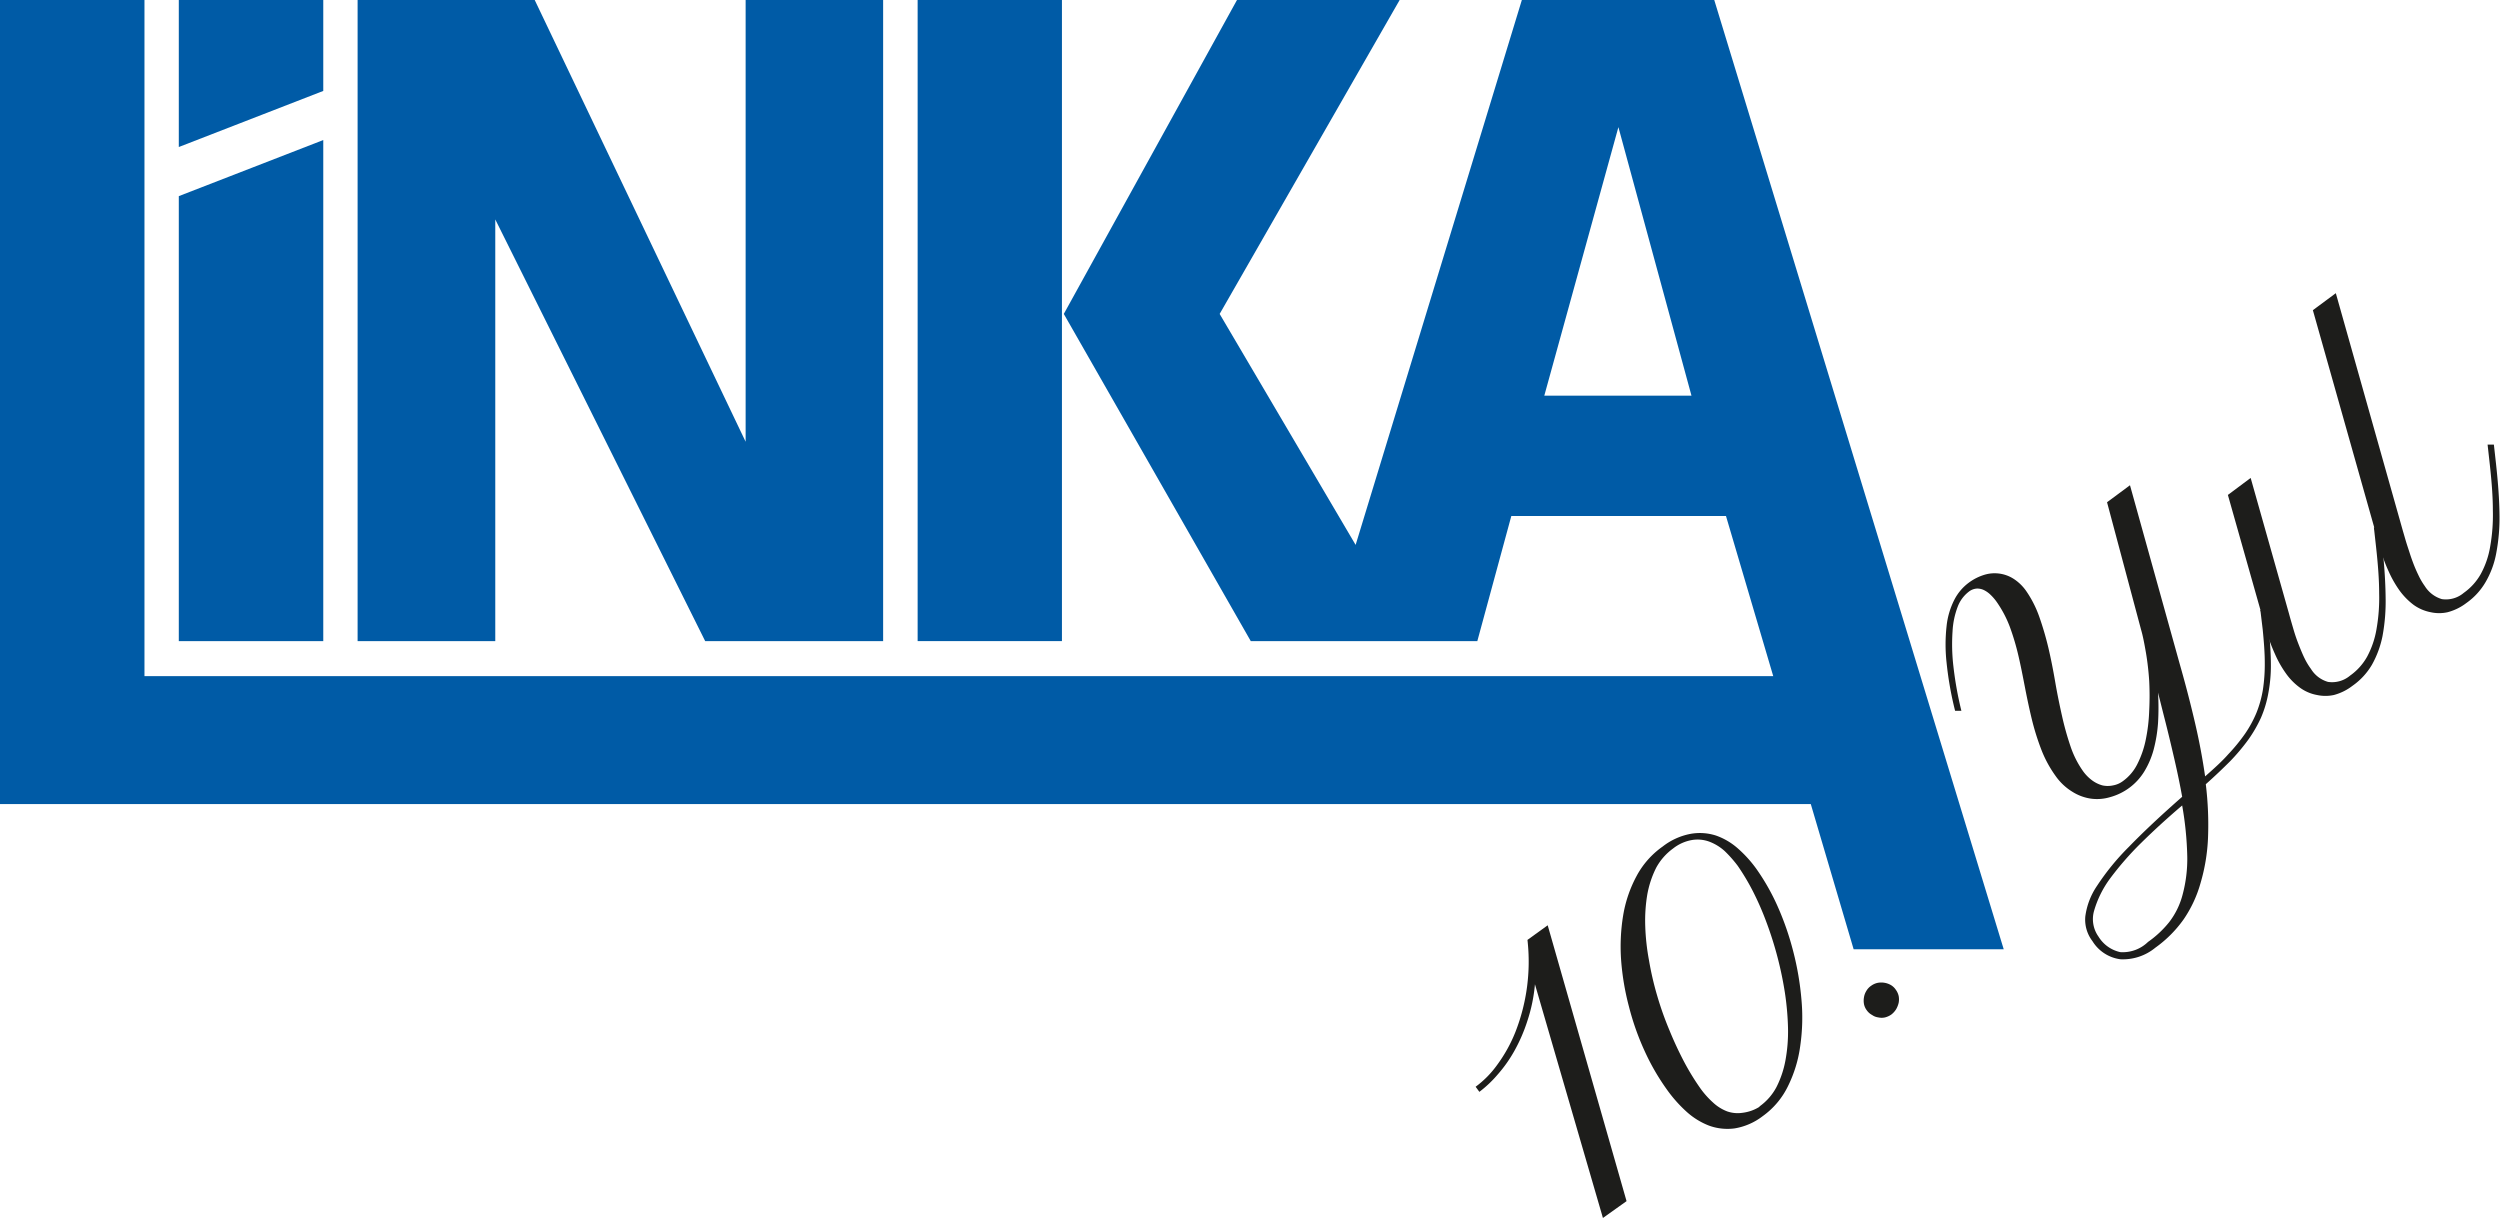
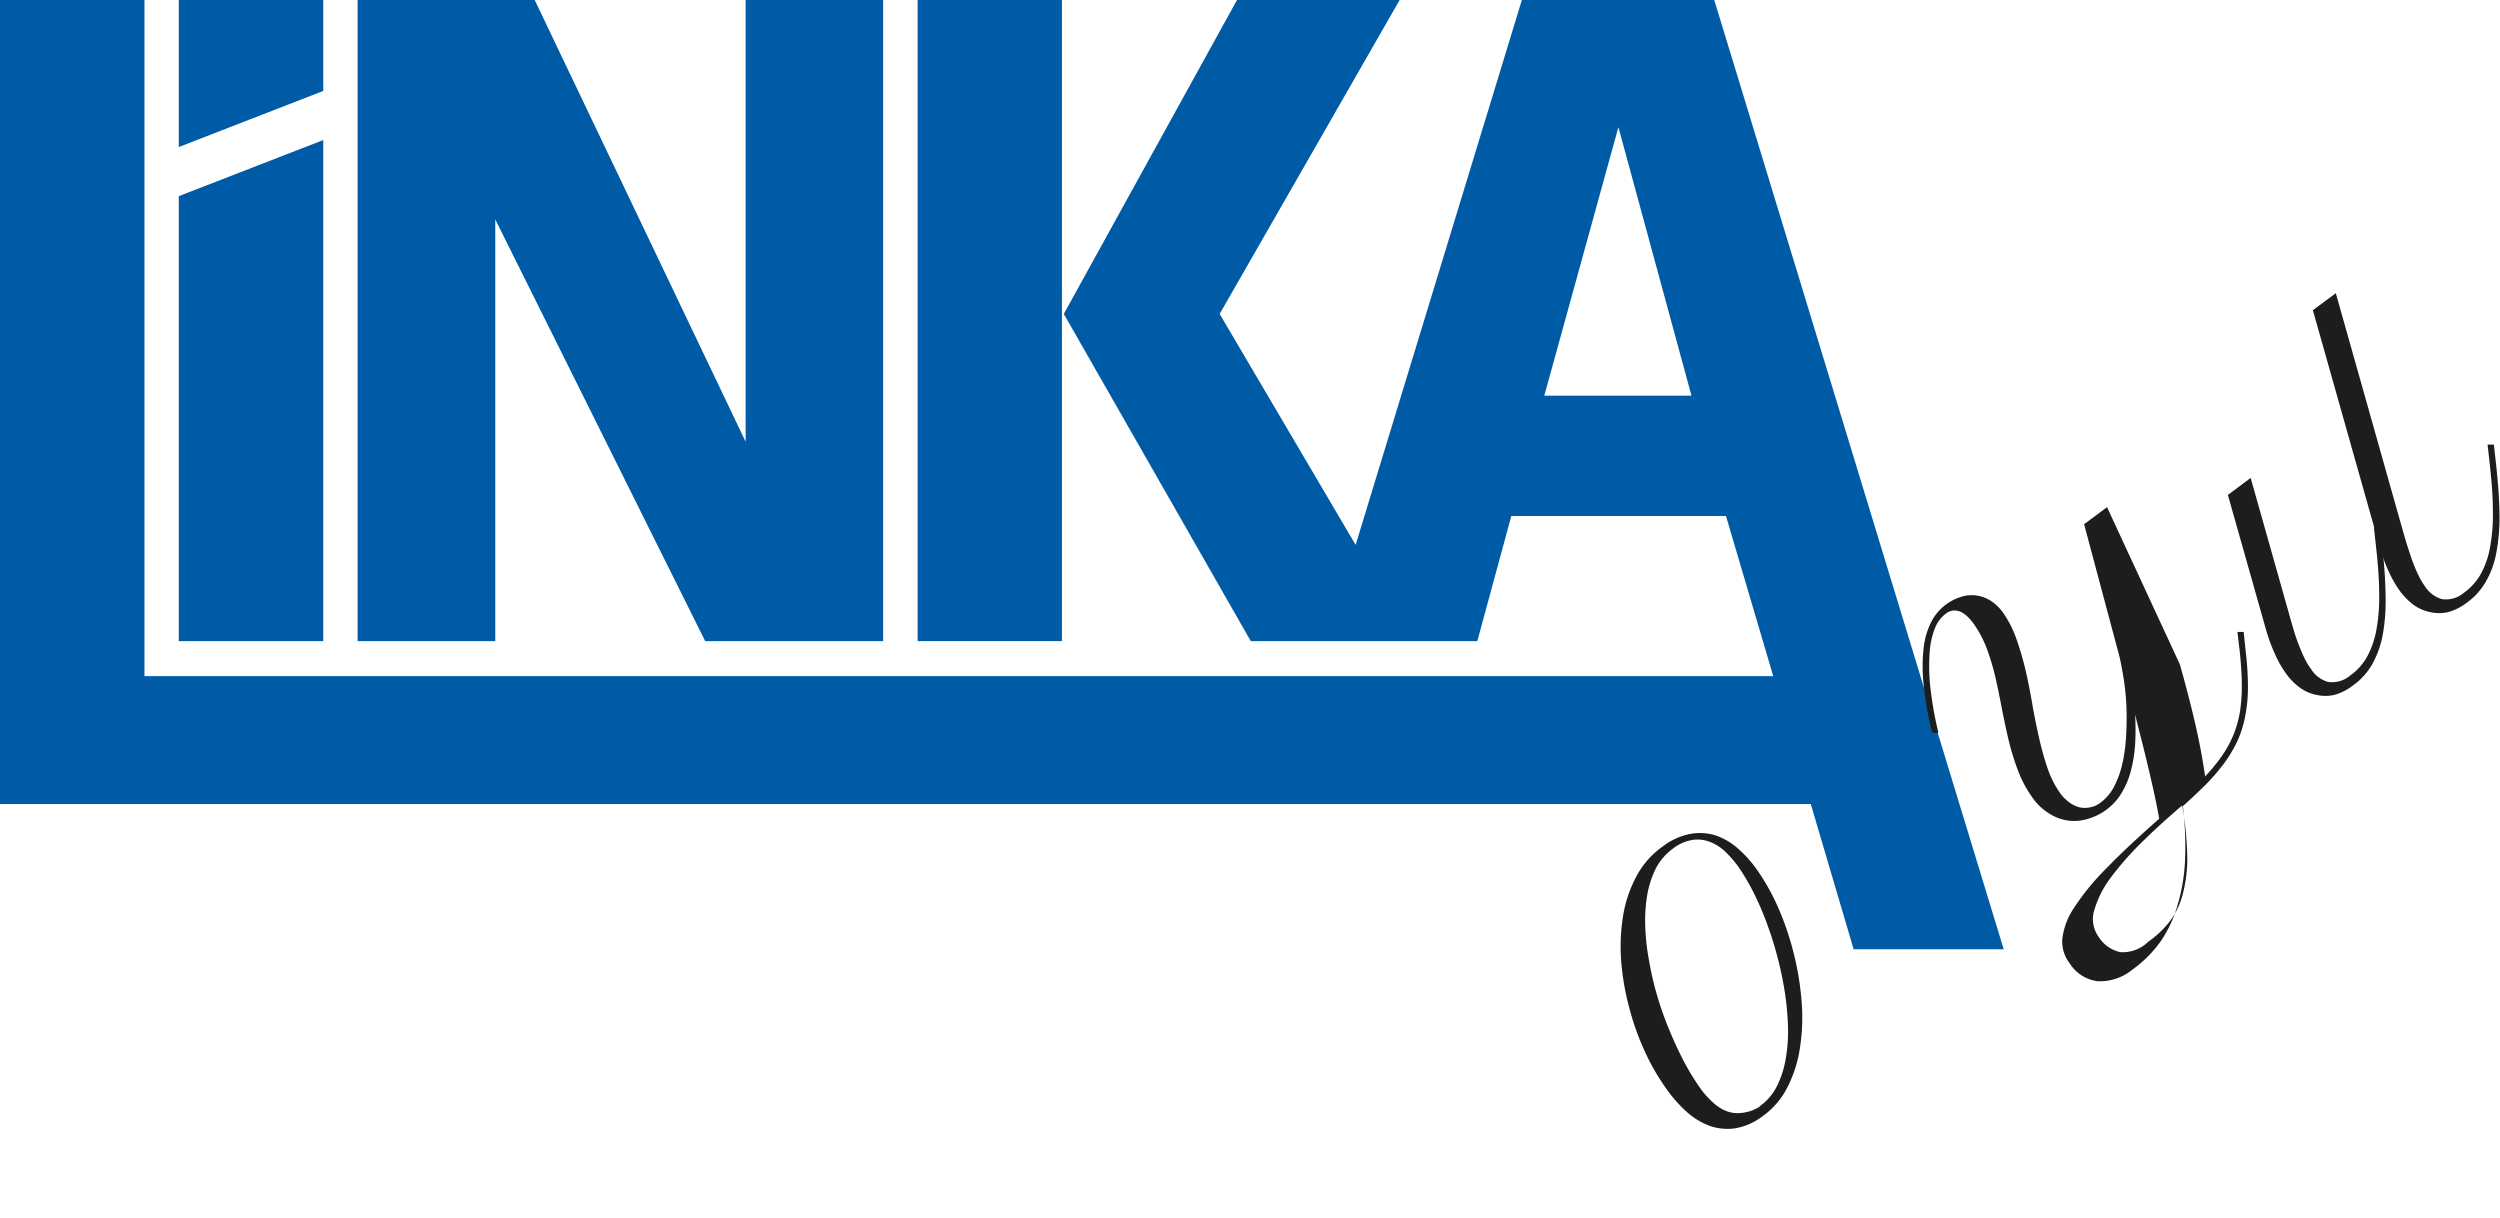
<svg xmlns="http://www.w3.org/2000/svg" id="Layer_1" data-name="Layer 1" viewBox="0 0 147.09 71.65">
  <defs>
    <style>.cls-1{fill:#005ba6;}.cls-2{fill:#1d1d1b;}</style>
  </defs>
  <title>LINKA_10-YIL-LOGO_CMYK</title>
  <path class="cls-1" d="M249.23,594.75H237.91l-9.78,32.06-8-13.59,10.59-18.47h-9.57l-10.19,18.47,11,19.25h13.33l2-7.36h12.63l2.78,9.42H156.87V594.75h-8.5v47.31H254.91l2.52,8.54h8.83Zm-10,23.28,4.36-15.8,4.3,15.8Z" transform="translate(-148.37 -594.75)" />
  <rect class="cls-1" x="53.99" width="8.49" height="37.72" />
  <polygon class="cls-1" points="29.14 12.91 41.49 37.72 51.96 37.72 51.96 0 43.87 0 43.87 25.99 31.46 0 21.04 0 21.04 37.72 29.14 37.72 29.14 12.91" />
  <polygon class="cls-1" points="19.02 8.24 10.52 11.54 10.52 37.72 19.02 37.72 19.02 8.24" />
  <polygon class="cls-1" points="19.02 0 10.52 0 10.52 8.65 19.02 5.35 19.02 0" />
-   <path class="cls-2" d="M242.68,666.41l-4-13.75a9.44,9.44,0,0,1-.44,2.14,9.64,9.64,0,0,1-.77,1.78,8,8,0,0,1-1,1.41,6.76,6.76,0,0,1-1.06,1l-.22-.3a5.77,5.77,0,0,0,1.27-1.29,8.64,8.64,0,0,0,1.07-1.93,11.35,11.35,0,0,0,.71-5.42l1.19-.86,4.64,16.23Z" transform="translate(-148.37 -594.75)" />
  <path class="cls-2" d="M246.44,658.85a13.37,13.37,0,0,1-1.31-2.27,15.22,15.22,0,0,1-.92-2.61,15,15,0,0,1-.46-2.73,11.36,11.36,0,0,1,.12-2.63,7.45,7.45,0,0,1,.78-2.3,5,5,0,0,1,1.54-1.75,3.82,3.82,0,0,1,1.65-.75,3.1,3.1,0,0,1,1.49.1,3.88,3.88,0,0,1,1.29.76,7.21,7.21,0,0,1,1.08,1.19,12.92,12.92,0,0,1,1.26,2.22,16.69,16.69,0,0,1,.92,2.66,17,17,0,0,1,.48,2.82,11.68,11.68,0,0,1-.07,2.72,7.61,7.61,0,0,1-.72,2.37,4.68,4.68,0,0,1-1.49,1.77,3.69,3.69,0,0,1-1.65.72,3.17,3.17,0,0,1-1.5-.16,4.25,4.25,0,0,1-1.34-.83A8,8,0,0,1,246.44,658.85Zm5.45,1a3.28,3.28,0,0,0,1-1.14,5.76,5.76,0,0,0,.53-1.58,9.37,9.37,0,0,0,.15-1.88,16.54,16.54,0,0,0-.18-2.07,21.08,21.08,0,0,0-1.09-4.17,17.09,17.09,0,0,0-.8-1.83,13.33,13.33,0,0,0-.89-1.49,7.24,7.24,0,0,0-.77-.87,2.84,2.84,0,0,0-.9-.55,2,2,0,0,0-1-.1,2.48,2.48,0,0,0-1.13.5,3.41,3.41,0,0,0-1,1.14,5.8,5.8,0,0,0-.52,1.57,9.34,9.34,0,0,0-.12,1.87,13.24,13.24,0,0,0,.22,2,17.86,17.86,0,0,0,.49,2.11,18.86,18.86,0,0,0,.71,2c.27.66.56,1.28.87,1.87a14.4,14.4,0,0,0,.95,1.55,5.15,5.15,0,0,0,.75.84,2.56,2.56,0,0,0,.83.52,1.9,1.9,0,0,0,.92.08A2.41,2.41,0,0,0,251.89,659.87Z" transform="translate(-148.37 -594.75)" />
-   <path class="cls-2" d="M258.21,654.2a.89.89,0,0,1-.17-.37,1.14,1.14,0,0,1,0-.41,1,1,0,0,1,.14-.37.89.89,0,0,1,.28-.3,1,1,0,0,1,.37-.17,1.14,1.14,0,0,1,.78.12.89.89,0,0,1,.3.28,1,1,0,0,1,.17.37,1.08,1.08,0,0,1,0,.4,1.37,1.37,0,0,1-.15.38,1.18,1.18,0,0,1-.28.31,1.12,1.12,0,0,1-.37.17.9.9,0,0,1-.4,0,.8.8,0,0,1-.36-.14A.89.89,0,0,1,258.21,654.2Z" transform="translate(-148.37 -594.75)" />
-   <path class="cls-2" d="M276.62,633.83c.36,1.26.66,2.43.91,3.51s.44,2.11.58,3.09c.51-.45,1-.89,1.35-1.29a10.54,10.54,0,0,0,1-1.22,6.73,6.73,0,0,0,.67-1.23,6.48,6.48,0,0,0,.38-1.36,10,10,0,0,0,.11-1.6c0-.57-.05-1.21-.12-1.93l-.14-1.16h.37l.12,1.17a17.47,17.47,0,0,1,.13,2.05,8.71,8.71,0,0,1-.15,1.67,6.52,6.52,0,0,1-.43,1.44,7.79,7.79,0,0,1-.75,1.3,11.83,11.83,0,0,1-1.07,1.27c-.42.42-.89.87-1.43,1.35a19.65,19.65,0,0,1,.13,3.18,11,11,0,0,1-.44,2.64,7.22,7.22,0,0,1-1,2.14,7.07,7.07,0,0,1-1.66,1.66,3,3,0,0,1-2.05.68,2.28,2.28,0,0,1-1.65-1.07,2.08,2.08,0,0,1-.42-1.44,4.16,4.16,0,0,1,.69-1.81,14.34,14.34,0,0,1,1.88-2.3q1.25-1.29,3.13-2.94c-.12-.67-.27-1.4-.45-2.18s-.38-1.63-.62-2.56l-.35-1.39a15.12,15.12,0,0,1,0,1.79,8.44,8.44,0,0,1-.26,1.57,4.91,4.91,0,0,1-.56,1.3,3.41,3.41,0,0,1-2,1.49,2.67,2.67,0,0,1-1.12.09,2.78,2.78,0,0,1-1.09-.4,3.31,3.31,0,0,1-1-.94,6.86,6.86,0,0,1-.85-1.58,14.56,14.56,0,0,1-.55-1.77c-.15-.62-.28-1.24-.4-1.86s-.24-1.24-.38-1.84a14.39,14.39,0,0,0-.51-1.72,6.61,6.61,0,0,0-.79-1.49,2.86,2.86,0,0,0-.36-.41,1.53,1.53,0,0,0-.39-.27.9.9,0,0,0-.42-.08.86.86,0,0,0-.45.18,2,2,0,0,0-.65.87,4.74,4.74,0,0,0-.31,1.47,11.17,11.17,0,0,0,.05,2.05,20.65,20.65,0,0,0,.47,2.62h-.37a19.88,19.88,0,0,1-.5-2.82,9.73,9.73,0,0,1,0-2.17,4.42,4.42,0,0,1,.46-1.55,2.88,2.88,0,0,1,.85-1,3,3,0,0,1,.91-.46,2.07,2.07,0,0,1,1.73.24,2.68,2.68,0,0,1,.71.68,6.38,6.38,0,0,1,.79,1.54,18.11,18.11,0,0,1,.54,1.84c.15.64.28,1.3.4,2s.25,1.33.4,2a17.19,17.19,0,0,0,.5,1.79,5.62,5.62,0,0,0,.73,1.45,2.44,2.44,0,0,0,.55.56,1.84,1.84,0,0,0,.6.29,1.45,1.45,0,0,0,.62,0,1.35,1.35,0,0,0,.58-.25,2.73,2.73,0,0,0,.85-1,5.63,5.63,0,0,0,.5-1.45,10,10,0,0,0,.2-1.69,17.19,17.19,0,0,0,0-1.76,16.27,16.27,0,0,0-.19-1.65c-.09-.52-.18-1-.29-1.37l-2-7.49,1.35-1Zm-1.87,16.34A6,6,0,0,0,276,649a4.51,4.51,0,0,0,.79-1.63,8.15,8.15,0,0,0,.27-2.23,19.51,19.51,0,0,0-.3-3c-.87.74-1.68,1.48-2.42,2.21a18,18,0,0,0-1.83,2.1,6,6,0,0,0-.93,1.88,1.77,1.77,0,0,0,.26,1.53,2,2,0,0,0,1.28.91A2.13,2.13,0,0,0,274.75,650.17Z" transform="translate(-148.37 -594.75)" />
+   <path class="cls-2" d="M276.62,633.83c.36,1.26.66,2.43.91,3.51s.44,2.11.58,3.09a10.54,10.54,0,0,0,1-1.22,6.73,6.73,0,0,0,.67-1.23,6.48,6.48,0,0,0,.38-1.36,10,10,0,0,0,.11-1.6c0-.57-.05-1.21-.12-1.93l-.14-1.16h.37l.12,1.17a17.47,17.47,0,0,1,.13,2.05,8.71,8.71,0,0,1-.15,1.67,6.52,6.52,0,0,1-.43,1.44,7.79,7.79,0,0,1-.75,1.3,11.83,11.83,0,0,1-1.07,1.27c-.42.42-.89.87-1.43,1.35a19.65,19.65,0,0,1,.13,3.18,11,11,0,0,1-.44,2.64,7.22,7.22,0,0,1-1,2.14,7.07,7.07,0,0,1-1.66,1.66,3,3,0,0,1-2.05.68,2.28,2.28,0,0,1-1.65-1.07,2.08,2.08,0,0,1-.42-1.44,4.16,4.16,0,0,1,.69-1.81,14.34,14.34,0,0,1,1.88-2.3q1.25-1.29,3.13-2.94c-.12-.67-.27-1.4-.45-2.18s-.38-1.63-.62-2.56l-.35-1.39a15.12,15.12,0,0,1,0,1.79,8.44,8.44,0,0,1-.26,1.57,4.91,4.91,0,0,1-.56,1.3,3.41,3.41,0,0,1-2,1.49,2.67,2.67,0,0,1-1.12.09,2.78,2.78,0,0,1-1.09-.4,3.31,3.31,0,0,1-1-.94,6.86,6.86,0,0,1-.85-1.58,14.56,14.56,0,0,1-.55-1.77c-.15-.62-.28-1.24-.4-1.86s-.24-1.24-.38-1.84a14.39,14.39,0,0,0-.51-1.72,6.61,6.61,0,0,0-.79-1.49,2.86,2.86,0,0,0-.36-.41,1.53,1.53,0,0,0-.39-.27.9.9,0,0,0-.42-.08.86.86,0,0,0-.45.18,2,2,0,0,0-.65.87,4.74,4.74,0,0,0-.31,1.47,11.17,11.17,0,0,0,.05,2.05,20.65,20.65,0,0,0,.47,2.62h-.37a19.88,19.88,0,0,1-.5-2.82,9.73,9.73,0,0,1,0-2.17,4.42,4.42,0,0,1,.46-1.55,2.88,2.88,0,0,1,.85-1,3,3,0,0,1,.91-.46,2.07,2.07,0,0,1,1.73.24,2.68,2.68,0,0,1,.71.68,6.38,6.38,0,0,1,.79,1.54,18.11,18.11,0,0,1,.54,1.84c.15.64.28,1.3.4,2s.25,1.33.4,2a17.19,17.19,0,0,0,.5,1.79,5.62,5.62,0,0,0,.73,1.45,2.44,2.44,0,0,0,.55.56,1.84,1.84,0,0,0,.6.29,1.45,1.45,0,0,0,.62,0,1.35,1.35,0,0,0,.58-.25,2.73,2.73,0,0,0,.85-1,5.63,5.63,0,0,0,.5-1.45,10,10,0,0,0,.2-1.69,17.19,17.19,0,0,0,0-1.76,16.27,16.27,0,0,0-.19-1.65c-.09-.52-.18-1-.29-1.37l-2-7.49,1.35-1Zm-1.87,16.34A6,6,0,0,0,276,649a4.51,4.51,0,0,0,.79-1.63,8.15,8.15,0,0,0,.27-2.23,19.51,19.51,0,0,0-.3-3c-.87.74-1.68,1.48-2.42,2.21a18,18,0,0,0-1.83,2.1,6,6,0,0,0-.93,1.88,1.77,1.77,0,0,0,.26,1.53,2,2,0,0,0,1.28.91A2.13,2.13,0,0,0,274.75,650.17Z" transform="translate(-148.37 -594.75)" />
  <path class="cls-2" d="M279.45,623.87l1.34-1,2.26,8c.08.3.17.6.26.91s.19.6.3.88.22.55.34.8a4,4,0,0,0,.39.65,1.73,1.73,0,0,0,1,.76,1.64,1.64,0,0,0,1.3-.37,3.39,3.39,0,0,0,1-1.11,5.28,5.28,0,0,0,.55-1.6,10.62,10.62,0,0,0,.16-2.13c0-.81-.07-1.71-.18-2.71l-.13-1.17h.37l.13,1.17c.12,1.1.18,2.08.19,2.94a11.17,11.17,0,0,1-.18,2.27,5.74,5.74,0,0,1-.63,1.71,3.94,3.94,0,0,1-1.14,1.23,3.08,3.08,0,0,1-1.09.54,2.34,2.34,0,0,1-1,0,2.43,2.43,0,0,1-1-.43,3.62,3.62,0,0,1-.84-.86,6.2,6.2,0,0,1-.63-1.12,10.1,10.1,0,0,1-.52-1.41Z" transform="translate(-148.37 -594.75)" />
  <path class="cls-2" d="M284.45,613l1.35-1,3.95,14c.09.3.17.6.27.9s.19.6.3.89a8.36,8.36,0,0,0,.34.8,4,4,0,0,0,.38.65,1.77,1.77,0,0,0,1,.76,1.62,1.62,0,0,0,1.29-.37,3.39,3.39,0,0,0,1-1.11,5.11,5.11,0,0,0,.55-1.6,10.62,10.62,0,0,0,.16-2.13c0-.81-.07-1.71-.18-2.71l-.13-1.17h.37l.13,1.17c.12,1.1.19,2.08.2,2.94a11.12,11.12,0,0,1-.19,2.27,5.24,5.24,0,0,1-.63,1.71,3.9,3.9,0,0,1-1.13,1.23,3.12,3.12,0,0,1-1.1.54,2.3,2.3,0,0,1-1,0,2.54,2.54,0,0,1-1-.43,4,4,0,0,1-.84-.86,6.46,6.46,0,0,1-.63-1.11,9.37,9.37,0,0,1-.52-1.42Z" transform="translate(-148.37 -594.75)" />
</svg>